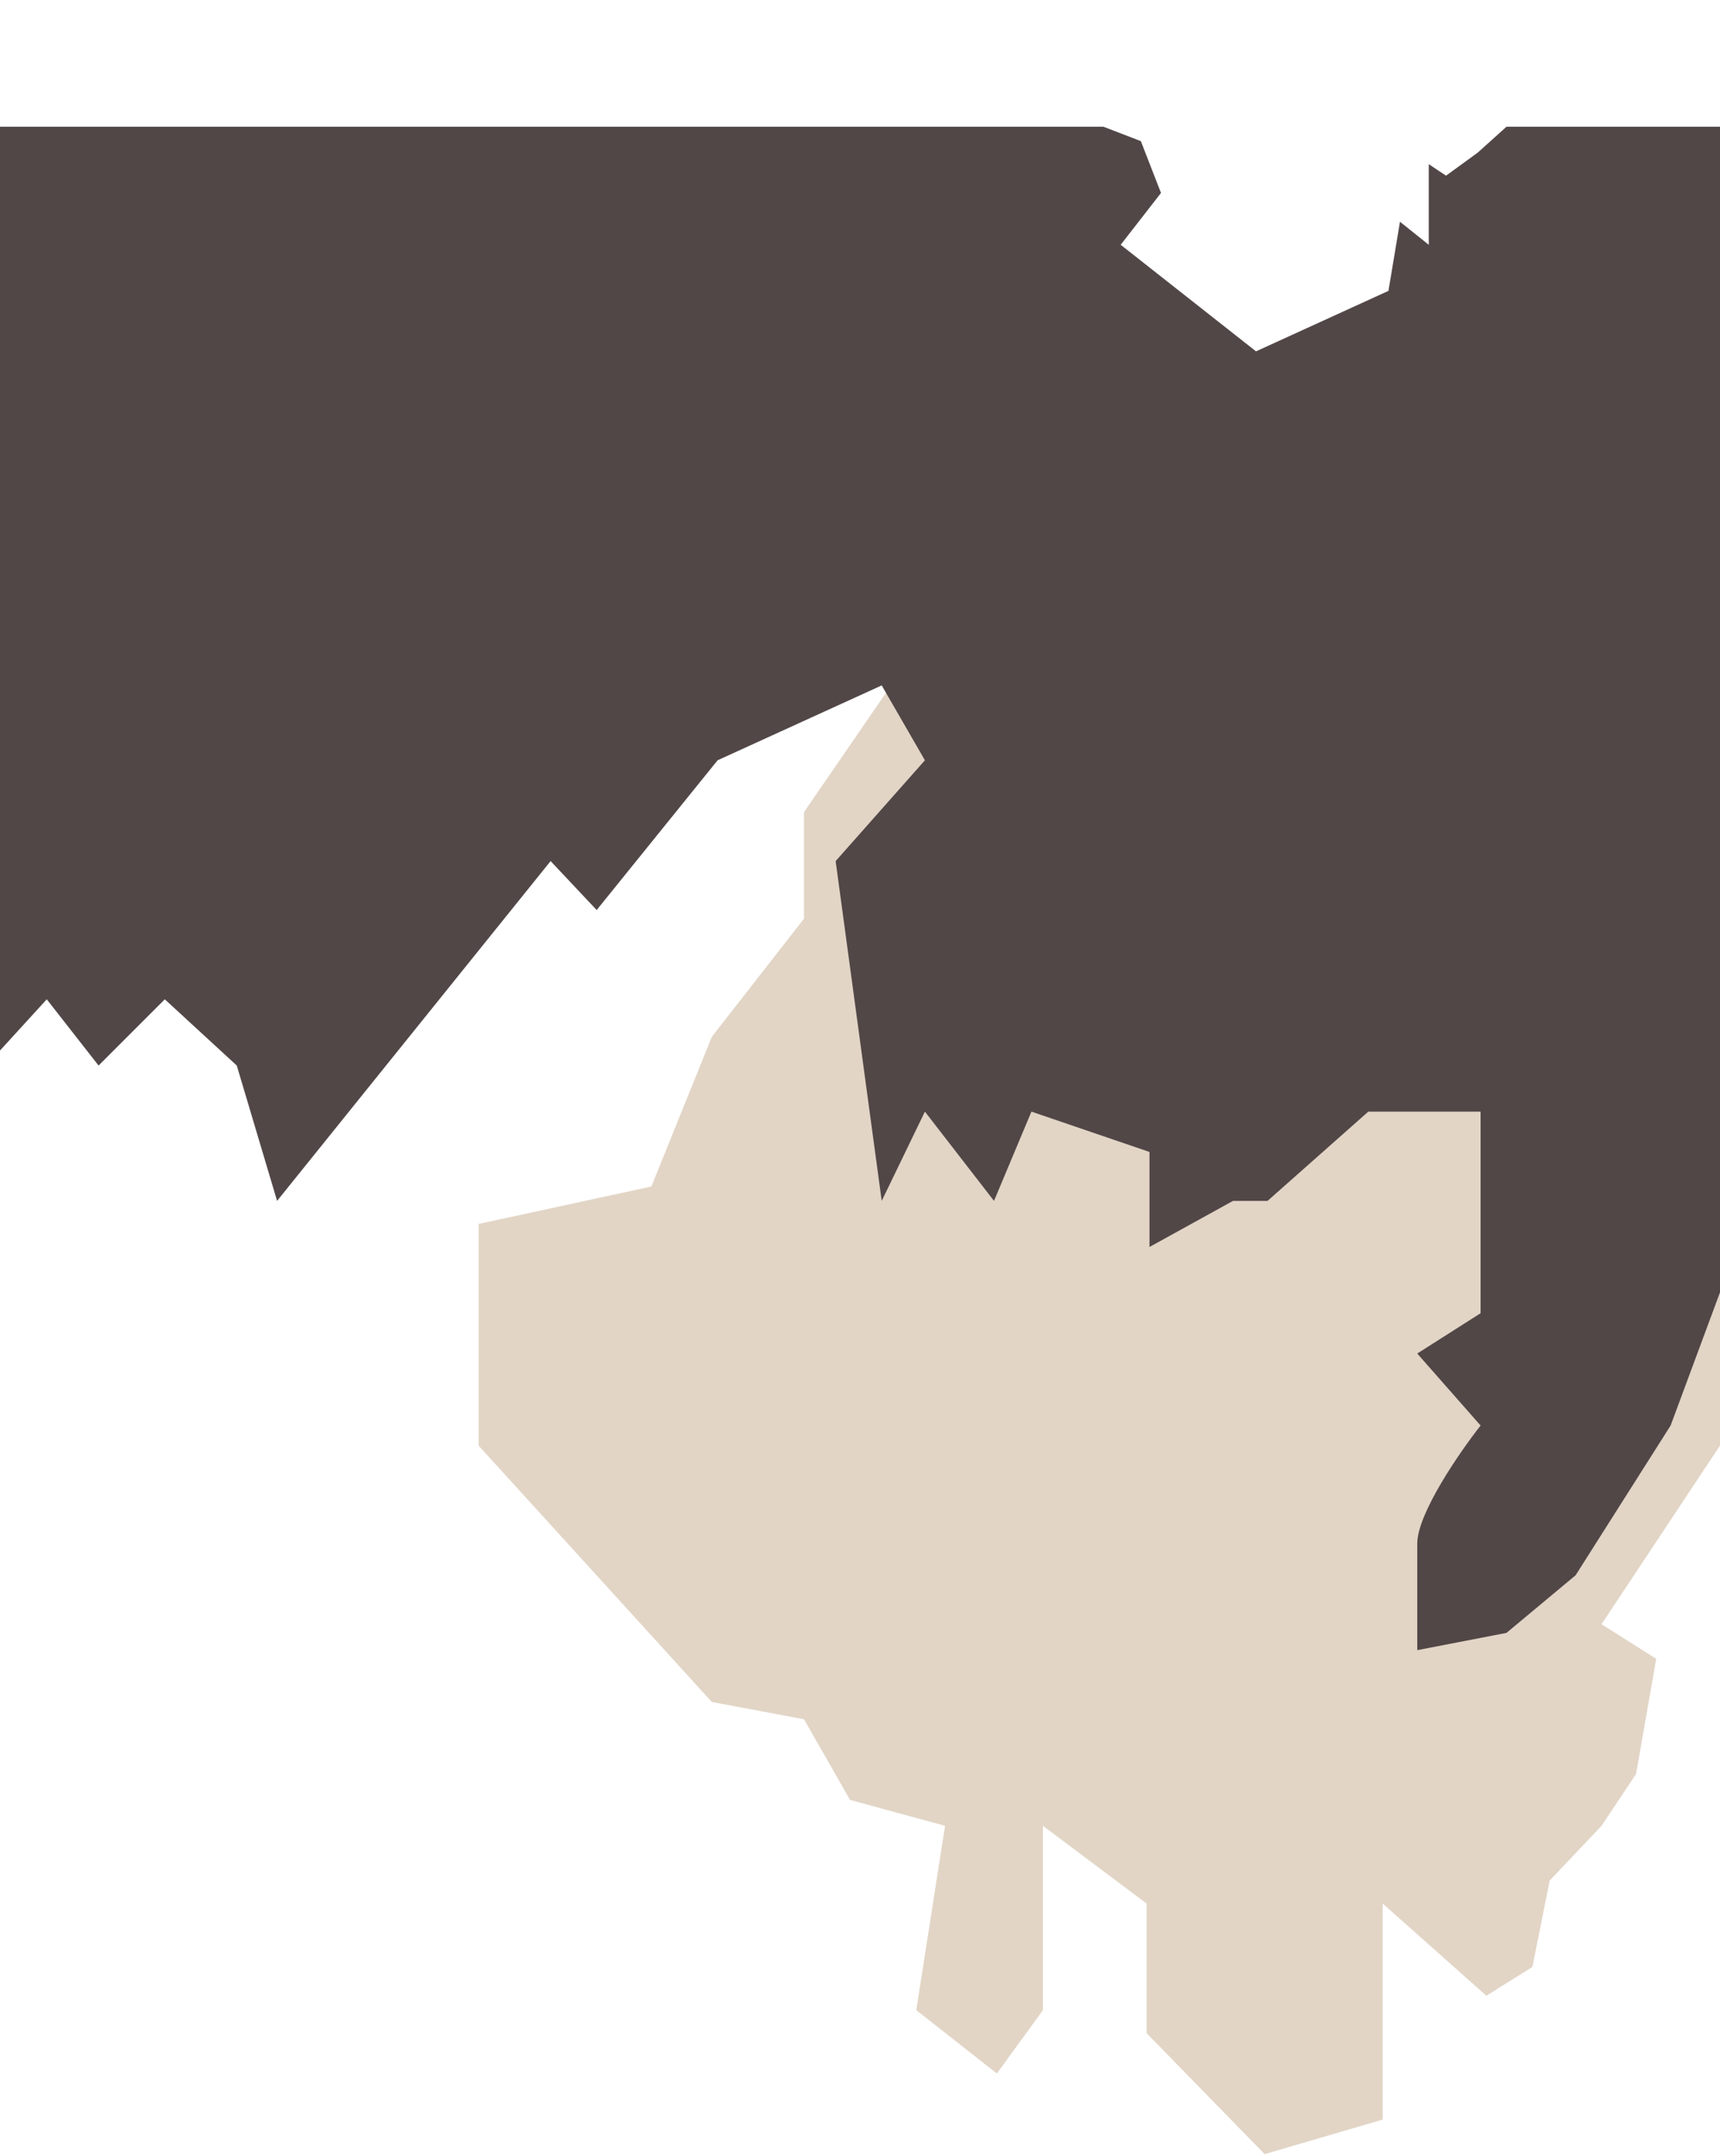
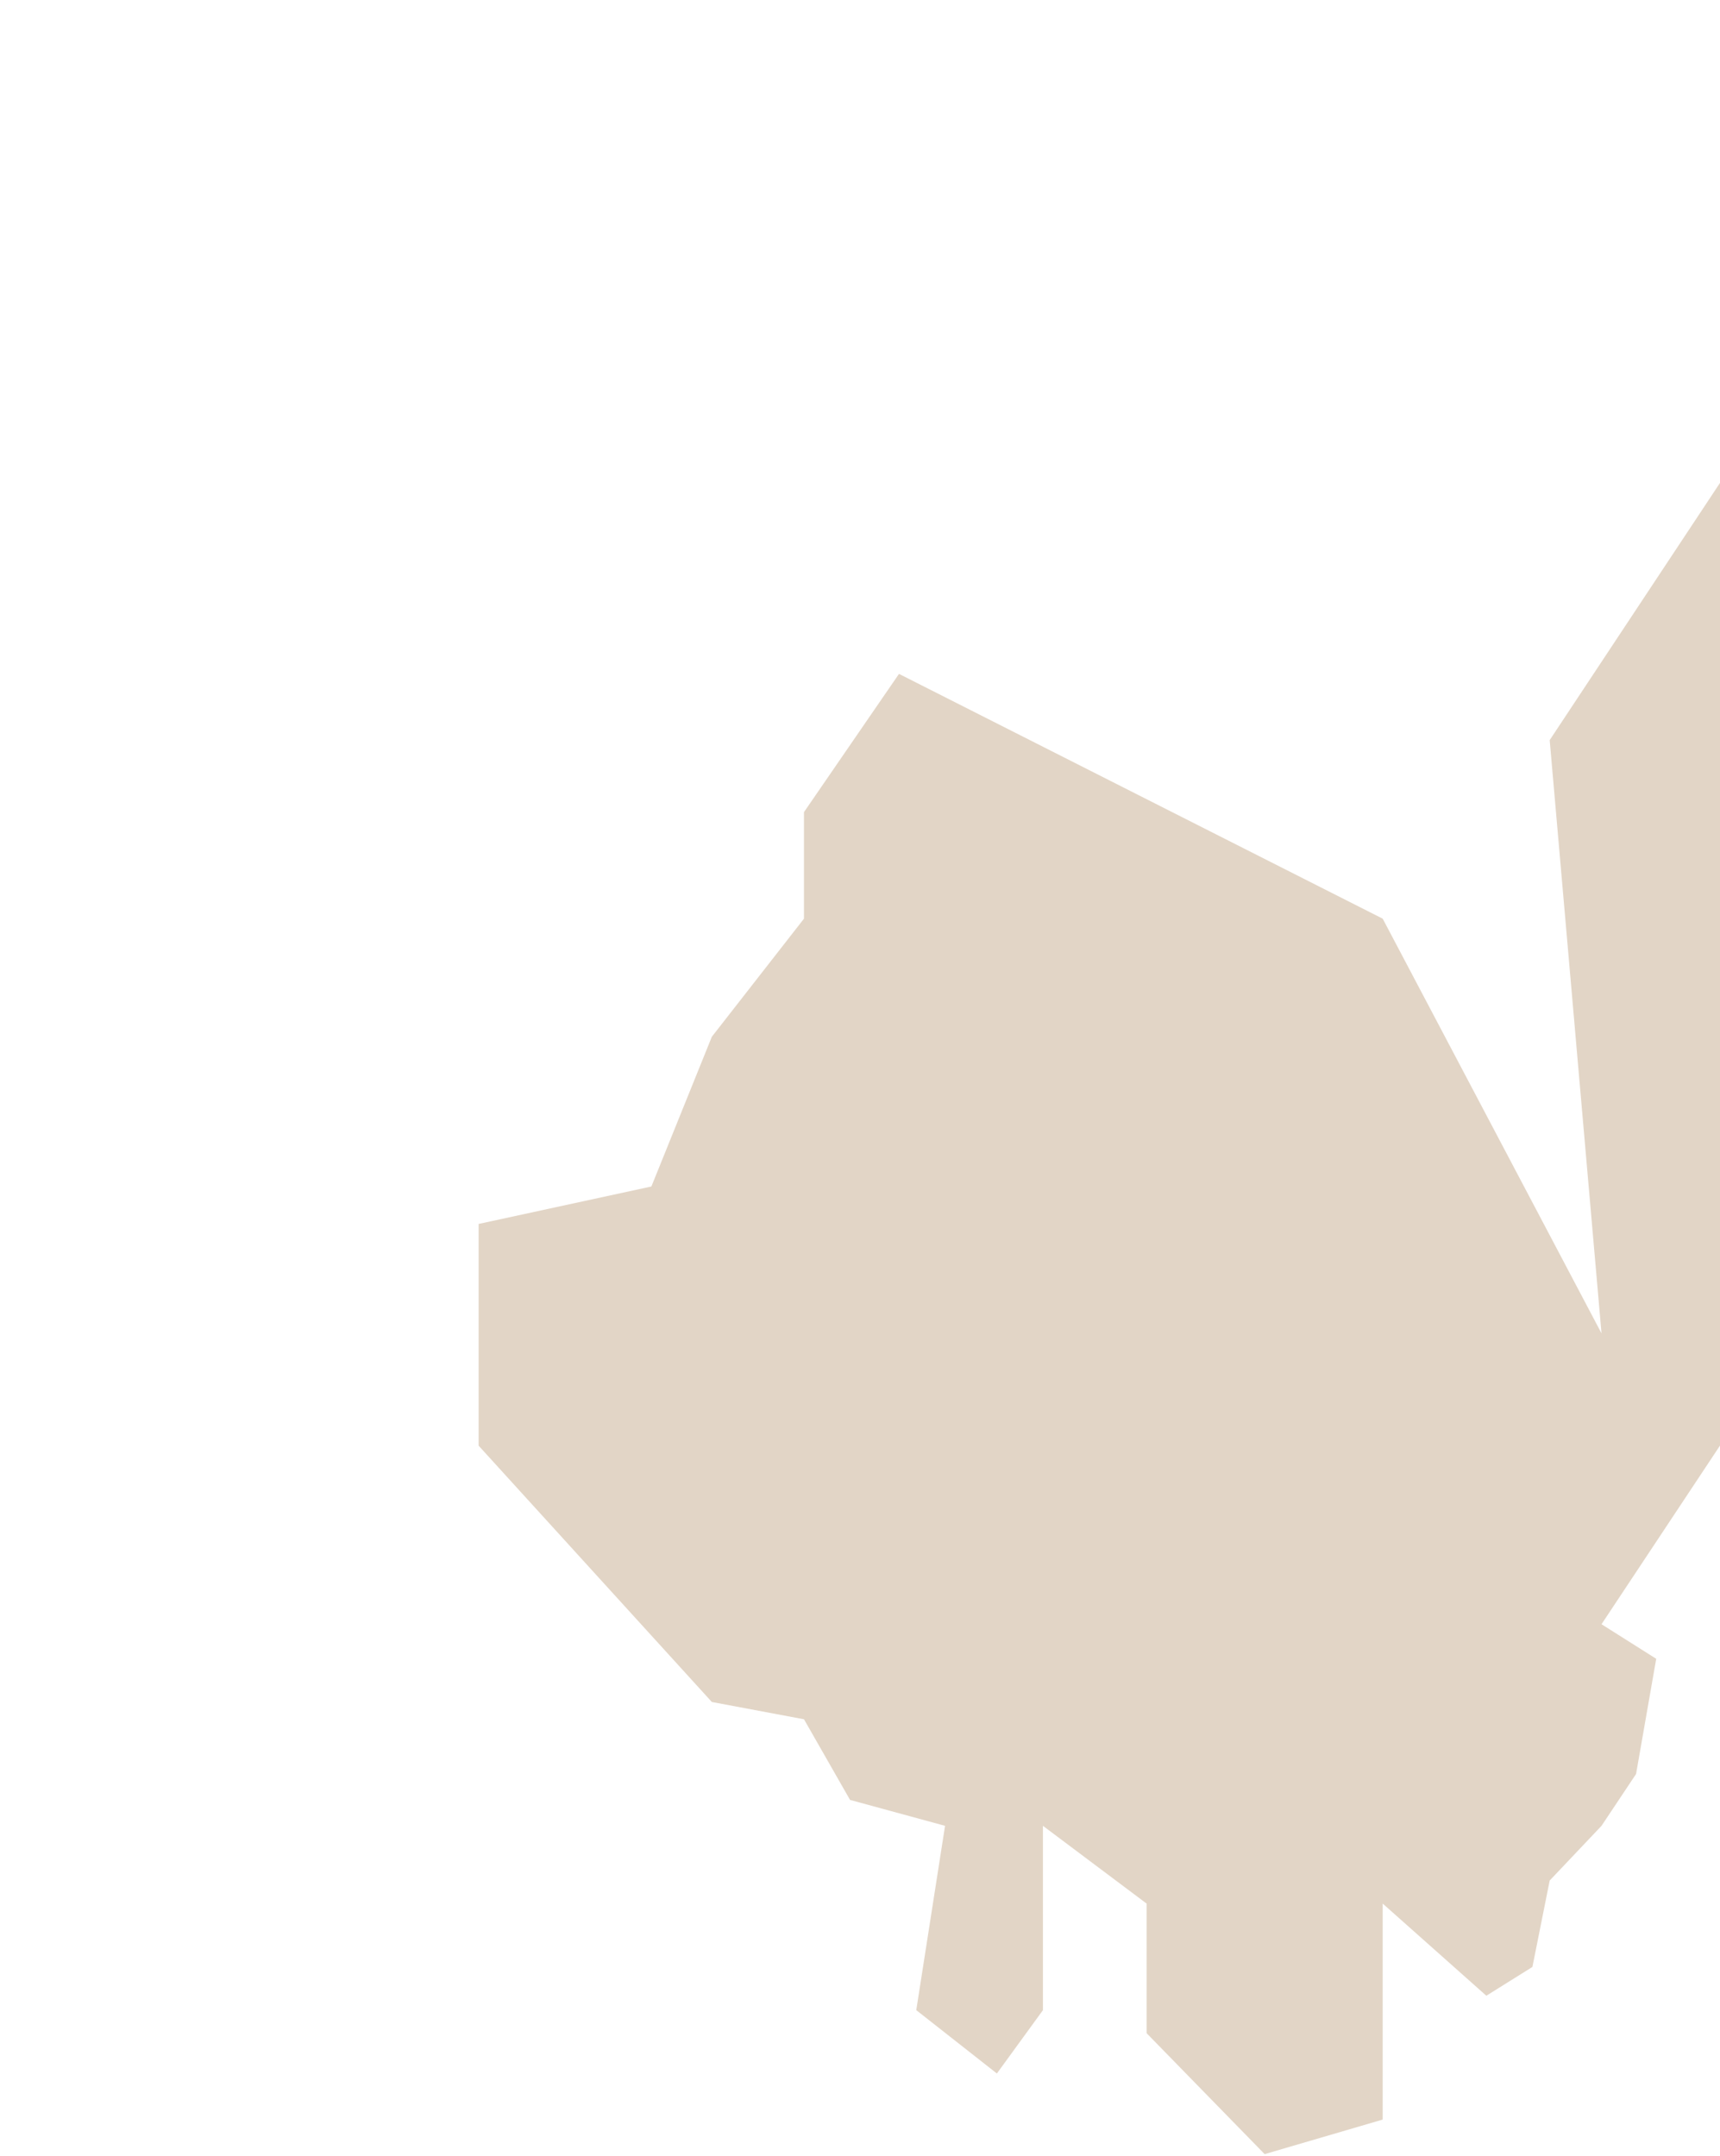
<svg xmlns="http://www.w3.org/2000/svg" width="320" height="401" viewBox="0 0 320 401" fill="none">
  <path d="M149.577 151.057L167.254 125.345L257.245 170.877L297.956 248.012L288.314 137.666L341.88 56.78L419.551 17.141L486.509 0L498.294 42.317L456.512 107.668L398.125 220.693L389.019 212.123L360.093 204.624V170.877L357.414 137.666H341.88L333.845 163.377V248.012L297.956 302.114L308.133 308.542L304.384 329.969L297.956 339.611L288.314 349.788L285.1 365.858L276.529 371.215L257.245 354.074V378.179V394.249L235.283 400.677L213.321 378.179V354.074L194.037 339.611V359.43V373.893L185.466 385.678L170.468 373.893L175.824 339.611L158.148 334.79L149.577 319.791L132.436 316.577L89.047 268.903V227.657L121.187 220.693L132.436 192.839L149.577 170.877V151.057Z" fill="#E2D5C6" />
-   <path d="M-118.255 61.067L-148.252 23.57H-125.218L-101.649 50.353L-70.045 23.57H205.286L212.25 26.249L215.999 35.891L208.5 45.532L233.676 65.352L258.317 54.103L260.46 41.247L265.816 45.532V30.534L269.03 32.677L274.922 28.391L280.279 23.57H459.191H584V132.31L575.43 138.738V127.489L565.788 122.132V103.92L555.61 127.489L551.861 145.166L545.968 154.808L536.862 150.523L525.077 164.45L521.328 145.166L525.077 132.31L532.577 97.492L525.077 92.135H518.649L515.435 79.815H510.614L498.294 97.492L492.938 111.419L480.617 108.205L472.582 101.242V145.166L455.441 160.165V141.416L438.836 154.808V175.163L429.194 180.52V170.342L420.623 185.876L415.802 214.267L402.41 227.658L399.196 238.371V257.655L393.304 244.264L399.196 220.695L393.304 198.197V185.876H389.555V180.52H376.163V160.165L389.555 154.808L399.196 141.416L427.051 127.489L415.802 103.92L437.764 86.243H464.547V53.568L459.191 23.57L451.156 61.067H437.764L427.051 86.243L410.445 92.135L389.555 115.169H376.163L355.272 127.489L366.521 79.815H344.023L323.132 160.165V231.944L310.812 265.155L293.135 293.009L280.279 303.722L263.673 306.936V287.117C263.673 281.546 271.53 270.154 275.458 265.155L263.673 251.763L275.458 244.264V206.767H254.567L235.819 223.373H229.391L213.857 231.944V214.267L191.895 206.767L184.931 223.373L172.075 206.767L164.04 223.373L155.469 160.165L172.075 141.416L164.04 127.489L133.507 141.416L111.009 169.271L102.439 160.165L51.551 223.373L44.051 198.197L30.66 185.876L18.34 198.197L8.698 185.876L-2.551 198.197L-18.086 185.876H-29.87L-52.368 206.767H-64.153L-70.045 185.876H-85.044L-90.936 169.271L-110.755 160.165L-118.255 169.271L-110.755 141.416H-98.435V127.489H-110.755L-118.255 98.563L-138.074 127.489L-148.252 115.169V103.92L-131.646 92.135L-118.255 61.067Z" fill="#524747" />
</svg>